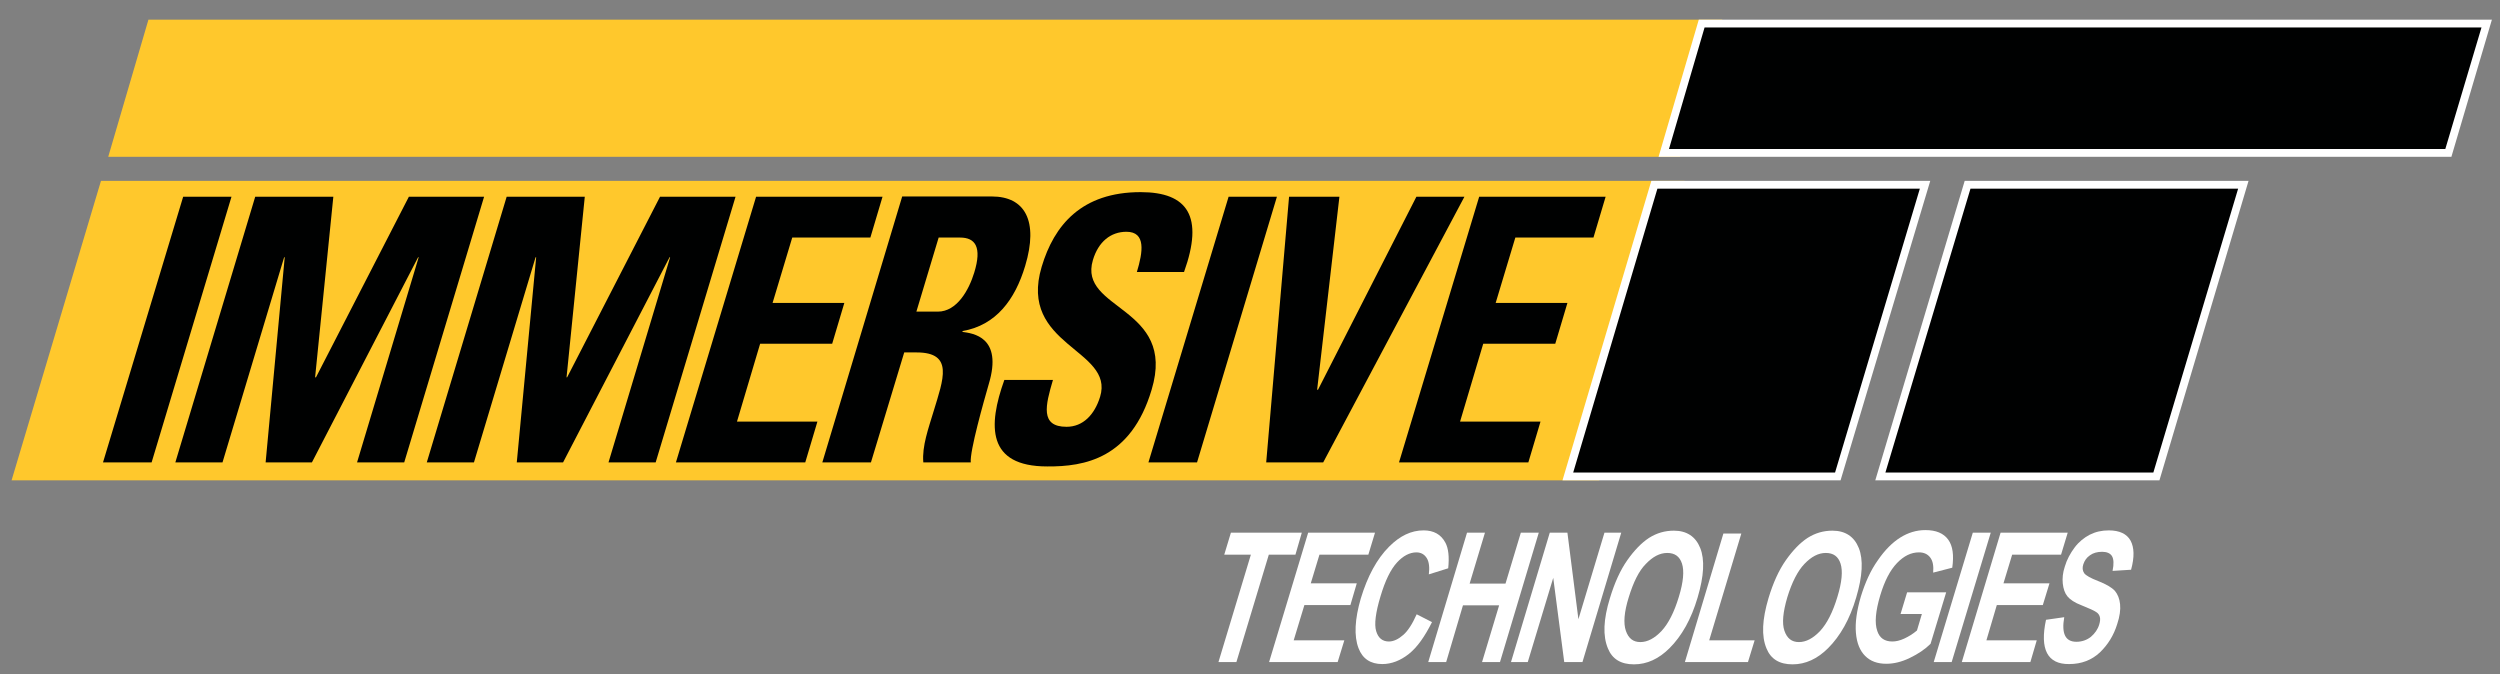
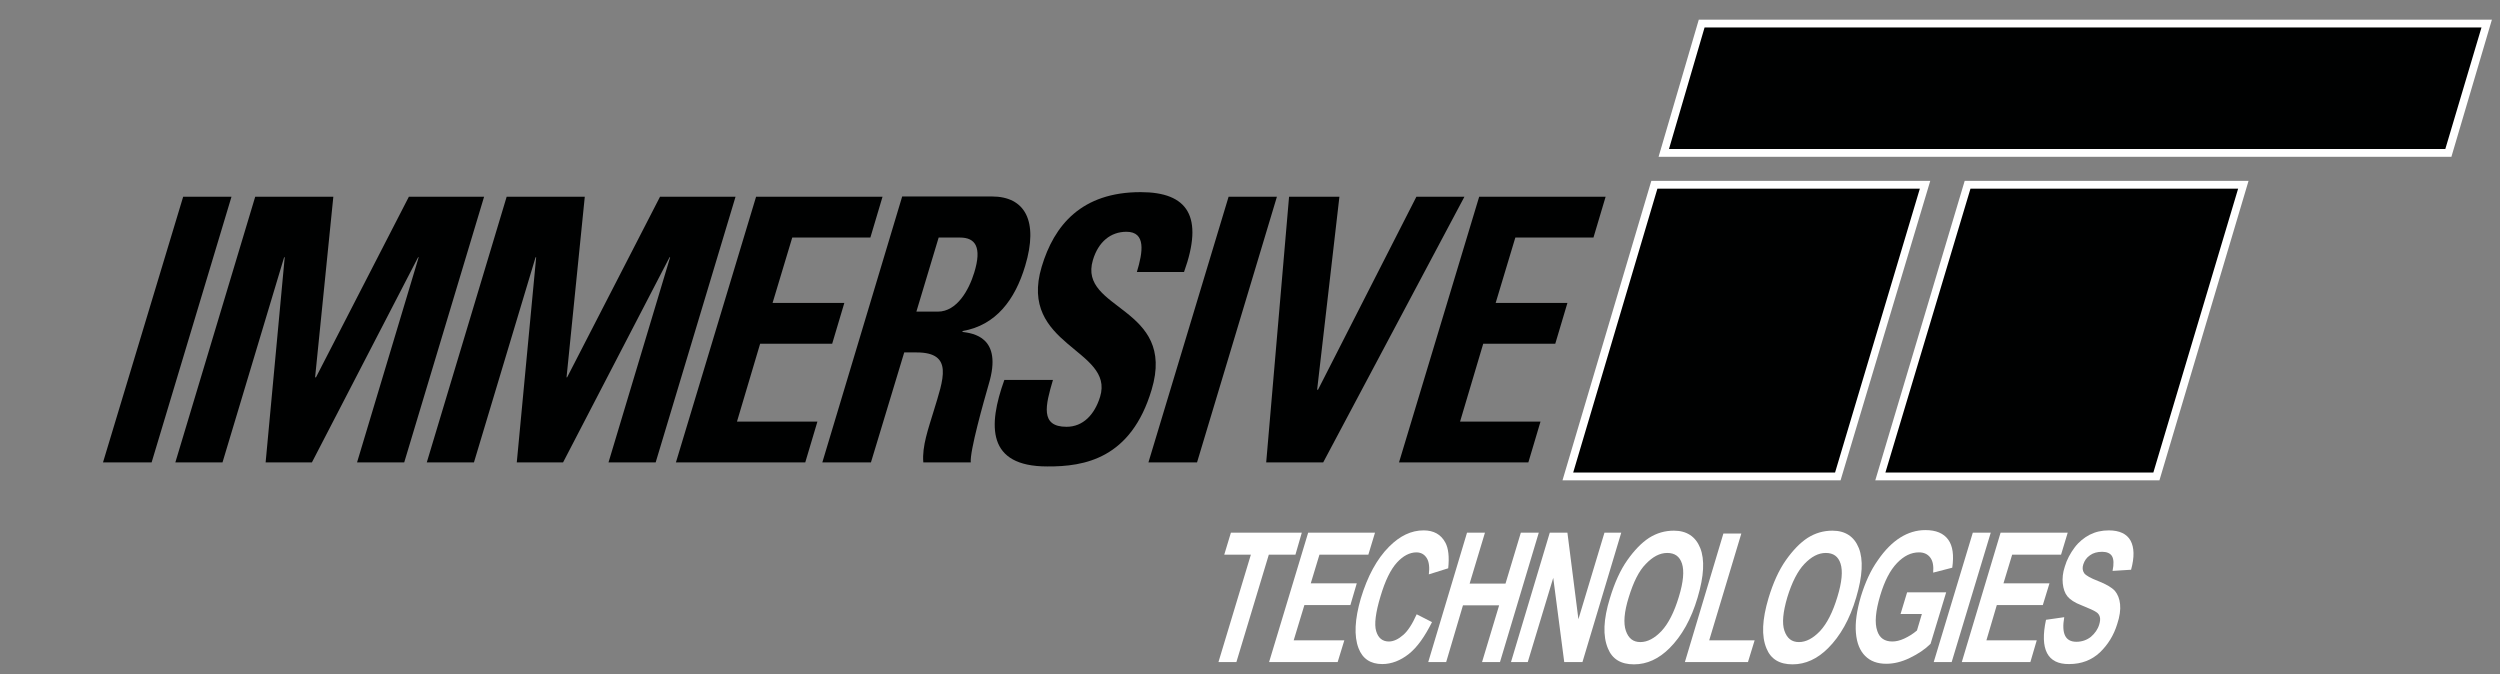
<svg xmlns="http://www.w3.org/2000/svg" xmlns:xlink="http://www.w3.org/1999/xlink" version="1.1" id="Layer_1" x="0px" y="0px" viewBox="0 0 864 233" style="enable-background:new 0 0 864 233;" xml:space="preserve">
  <rect x="0" y="0" width="864" height="233" fill="#808080" stroke="none" />
  <style type="text/css">
	.st0{fill:#000101;}
	.st1{fill:#FFFFFF;}
	.st2{clip-path:url(#SVGID_00000016037714437923823610000002774429120090715539_);fill:#FFC82C;}
	.st3{clip-path:url(#SVGID_00000073710843950450938220000012797973737254743997_);fill:#FFC82C;}
	.st4{clip-path:url(#SVGID_00000018936571841882345840000009714760418532449178_);fill:#000101;}
	.st5{clip-path:url(#SVGID_00000078726286941107774600000010218514877351110044_);fill:#FFFFFF;}
</style>
  <polygon class="st0" points="649.9,164.7 680,63.9 775.3,63.9 745.3,164.7 " />
  <path class="st1" d="M777.1,62.5H679L648.1,166h98.2L777.1,62.5L777.1,62.5L777.1,62.5z M773.5,65.2l-29.3,98.1h-92.6L681,65.2  H773.5" />
  <g>
    <g>
      <g>
        <g>
          <defs>
-             <rect id="SVGID_1_" x="4" y="6.8" width="857.2" height="452.4" />
-           </defs>
+             </defs>
          <clipPath id="SVGID_00000000904093769101539600000017545517716147056002_">
            <use xlink:href="#SVGID_1_" style="overflow:visible;" />
          </clipPath>
          <polygon style="clip-path:url(#SVGID_00000000904093769101539600000017545517716147056002_);fill:#FFC82C;" points="34.9,62.5       582.2,62.5 552.7,166 4,166     " />
        </g>
      </g>
    </g>
    <g>
      <g>
        <g>
          <defs>
-             <rect id="SVGID_00000109709243326491567630000011834201779790093494_" x="4" y="6.8" width="857.2" height="452.4" />
-           </defs>
+             </defs>
          <clipPath id="SVGID_00000042729847389798723660000008346499630796281481_">
            <use xlink:href="#SVGID_00000109709243326491567630000011834201779790093494_" style="overflow:visible;" />
          </clipPath>
          <polygon style="clip-path:url(#SVGID_00000042729847389798723660000008346499630796281481_);fill:#FFC82C;" points="51.3,6.8       595.2,6.8 580.6,54.2 37.4,54.2     " />
        </g>
      </g>
    </g>
    <g>
      <g>
        <g>
          <defs>
            <rect id="SVGID_00000139284892919611289440000004437930838812564134_" x="4" y="6.8" width="857.2" height="452.4" />
          </defs>
          <clipPath id="SVGID_00000090260692999061620380000008245075720015334310_">
            <use xlink:href="#SVGID_00000139284892919611289440000004437930838812564134_" style="overflow:visible;" />
          </clipPath>
          <polygon style="clip-path:url(#SVGID_00000090260692999061620380000008245075720015334310_);fill:#000101;" points="575,52.8       588.1,8.1 859.4,8.1 846.1,52.8     " />
        </g>
      </g>
    </g>
    <g>
      <g>
        <g>
          <defs>
            <rect id="SVGID_00000031893952190617074000000000361096332500851347_" x="4" y="6.8" width="857.2" height="452.4" />
          </defs>
          <clipPath id="SVGID_00000067232033341972947840000015310796492034030250_">
            <use xlink:href="#SVGID_00000031893952190617074000000000361096332500851347_" style="overflow:visible;" />
          </clipPath>
          <path style="clip-path:url(#SVGID_00000067232033341972947840000015310796492034030250_);fill:#FFFFFF;" d="M861.2,6.8H587.1      l-13.9,47.4h274L861.2,6.8L861.2,6.8L861.2,6.8z M857.6,9.5l-12.5,42H576.8l12.3-42H857.6" />
        </g>
      </g>
    </g>
  </g>
  <polygon class="st0" points="541.8,164.7 571.7,63.9 665.3,63.9 635.1,164.7 " />
-   <path class="st1" d="M667.1,62.5h-96.4L540,166h96.1L667.1,62.5L667.1,62.5L667.1,62.5z M663.5,65.2l-29.3,98.1h-90.5l29.1-98.1  L663.5,65.2" />
+   <path class="st1" d="M667.1,62.5h-96.4L540,166h96.1L667.1,62.5L667.1,62.5L667.1,62.5z M663.5,65.2l-29.3,98.1h-90.5l29.1-98.1  " />
  <polygon class="st0" points="52.4,159.8 80,68 63.3,68 35.6,159.8 " />
  <polygon class="st0" points="76.9,159.8 98.2,88.9 98.4,88.9 91.8,159.8 107.8,159.8 144.5,88.9 144.7,88.9 123.4,159.8   139.7,159.8 167.3,68 141.3,68 109.2,130.4 108.9,130.4 115.2,68 88.2,68 60.6,159.8 " />
  <polygon class="st0" points="163.8,159.8 185.1,88.9 185.3,88.9 178.6,159.8 194.6,159.8 231.4,88.9 231.6,88.9 210.3,159.8   226.6,159.8 254.2,68 228.1,68 196,130.4 195.8,130.4 202.1,68 175.1,68 147.5,159.8 " />
  <polygon class="st0" points="278.3,159.8 282.5,145.7 254.7,145.7 262.7,118.8 287.6,118.8 291.8,104.7 267,104.7 273.8,82.1   300.8,82.1 305,68 261.3,68 233.6,159.8 " />
  <path class="st0" d="M312.5,121.8h4.3c12.9,0,9.2,9.3,5.9,20.2c-1.8,6-4.1,12.2-3.6,17.8h16.4c-0.4-3.8,4.5-21.1,6.2-27  c5-16.5-5.6-17.6-9.1-18.1l0.1-0.3c11.5-2,18.1-10.8,21.6-22.5c4.7-15.6-0.1-24-11.5-24h-31l-27.6,91.9H301L312.5,121.8L312.5,121.8  L312.5,121.8z M324.4,82.1h7.4c5.3,0,7.6,3.3,4.9,12.1c-1.8,5.9-5.9,13.5-12.6,13.5h-7.4L324.4,82.1L324.4,82.1" />
  <path class="st0" d="M398,134.7c8.7-28.9-25.5-27.4-20.3-44.8c1.9-6.4,6.2-9.8,11.6-9.8c6.8,0,5.7,7,3.6,13.9h16.3  c6.9-19.2,1.3-27.6-15-27.6c-20.4,0-29.9,11.4-34.2,25.8c-8.2,27.4,25.2,28.4,20.2,44.9c-1.9,6.2-5.9,10.4-11.6,10.4  c-9.2,0-7.3-7.4-4.7-16.2h-16.8c-5.7,15.9-6,29.9,14.8,29.9C374.8,161.3,390.9,158.5,398,134.7L398,134.7L398,134.7z" />
  <polygon class="st0" points="413.7,159.8 441.3,68 424.6,68 396.9,159.8 " />
  <polygon class="st0" points="437.6,159.8 457.3,159.8 506.1,68 489.5,68 455.5,134.7 455.2,134.7 462.9,68 445.5,68 " />
  <polygon class="st0" points="528.2,159.8 532.4,145.7 504.6,145.7 512.6,118.8 537.5,118.8 541.7,104.7 516.9,104.7 523.7,82.1   550.7,82.1 554.9,68 511.2,68 483.5,159.8 " />
  <polygon class="st1" points="421.1,228.8 432.3,191.7 423.1,191.7 425.4,184.1 449.9,184.1 447.7,191.7 438.5,191.7 427.3,228.8 " />
  <polygon class="st1" points="438.6,228.8 452.1,184.1 475.2,184.1 472.9,191.7 456,191.7 453,201.6 468.9,201.6 466.7,209.1   450.8,209.1 447.1,221.3 464.6,221.3 462.3,228.8 " />
  <path class="st1" d="M489.6,212.3l5.3,2.7c-2.5,5-5.1,8.7-8,11s-6,3.5-9.2,3.5c-4,0-6.8-1.8-8.2-5.5c-1.6-4.2-1.3-10,0.8-17.2  c2.3-7.6,5.5-13.6,9.8-17.9c3.7-3.7,7.6-5.6,11.9-5.6c3.5,0,6,1.4,7.5,4.2c1.1,2,1.4,5,1,8.9l-6.7,2.1c0.3-2.4,0.1-4.3-0.7-5.6  c-0.8-1.3-2-2-3.6-2c-2.3,0-4.6,1.2-6.7,3.5c-2.2,2.4-4.1,6.3-5.7,11.7c-1.7,5.6-2.2,9.7-1.5,12c0.7,2.4,2.2,3.6,4.4,3.6  c1.6,0,3.3-0.8,5-2.3C486.5,218.1,488.1,215.7,489.6,212.3L489.6,212.3z" />
  <polygon class="st1" points="493.6,228.8 507,184.1 513.2,184.1 507.9,201.7 520.3,201.7 525.6,184.1 531.8,184.1 518.4,228.8   512.2,228.8 518.1,209.2 505.6,209.2 499.8,228.8 " />
  <polygon class="st1" points="522.2,228.8 535.6,184.1 541.7,184.1 545.5,214 554.5,184.1 560.3,184.1 546.9,228.8 540.6,228.8   536.8,199.7 528,228.8 " />
  <path class="st1" d="M562.9,206.4c-1.6,5.1-1.9,9-1,11.6s2.5,3.9,5,3.9s4.9-1.3,7.3-3.8c2.4-2.6,4.4-6.5,6-11.8  c1.6-5.2,1.9-9,1.1-11.5c-0.8-2.5-2.5-3.7-5.1-3.7s-5,1.3-7.4,3.8C566.4,197.3,564.5,201.2,562.9,206.4L562.9,206.4z M556.4,206.7  c1.6-5.3,3.6-9.7,6-13.1c2.4-3.4,4.9-6,7.5-7.7c2.7-1.7,5.5-2.5,8.6-2.5c4.4,0,7.5,2,9.1,6s1.3,9.7-0.9,17.1  c-2.2,7.5-5.5,13.3-9.7,17.5c-3.7,3.7-7.8,5.6-12.3,5.6s-7.5-1.8-9-5.5C553.9,219.8,554.1,214.1,556.4,206.7" />
  <polygon class="st1" points="582.3,228.8 595.6,184.4 601.8,184.4 590.7,221.3 606.4,221.3 604.1,228.8 " />
  <path class="st1" d="M617.7,206.4c-1.5,5.1-1.9,9-1,11.6s2.5,3.9,5,3.9s4.9-1.3,7.3-3.8c2.4-2.6,4.4-6.5,6-11.8  c1.6-5.2,1.9-9,1.1-11.5c-0.8-2.5-2.5-3.7-5.1-3.7s-5,1.3-7.4,3.8C621.3,197.3,619.3,201.2,617.7,206.4L617.7,206.4z M611.2,206.7  c1.6-5.3,3.6-9.7,6-13.1c2.4-3.4,4.9-6,7.5-7.7c2.7-1.7,5.5-2.5,8.6-2.5c4.4,0,7.5,2,9.1,6s1.3,9.7-0.9,17.1  c-2.2,7.5-5.5,13.3-9.7,17.5c-3.7,3.7-7.8,5.6-12.3,5.6s-7.5-1.8-9-5.5C608.7,219.8,609,214.1,611.2,206.7" />
  <path class="st1" d="M656.8,212.3l2.3-7.6h13.5l-5.4,17.8c-1.9,1.9-4.3,3.5-7.2,4.9s-5.6,2-8.1,2c-3.1,0-5.5-0.9-7.3-2.7  s-2.9-4.4-3.2-8c-0.3-3.5,0.3-7.7,1.7-12.5c1.5-4.9,3.4-9.1,5.9-12.6c2.4-3.5,5-6.1,7.7-7.8s5.6-2.6,8.7-2.6c3.7,0,6.3,1.1,7.9,3.3  c1.6,2.2,2,5.4,1.4,9.7l-6.6,1.7c0.2-2.3-0.1-4-1-5.2s-2.2-1.8-3.9-1.8c-2.7,0-5.2,1.2-7.6,3.7c-2.4,2.5-4.3,6.2-5.8,11.2  c-1.6,5.4-2,9.5-1,12.3c0.8,2.4,2.5,3.6,5.2,3.6c1.2,0,2.6-0.3,4.1-1s3-1.6,4.4-2.8l1.7-5.7h-7.4L656.8,212.3L656.8,212.3z" />
  <polygon class="st1" points="668.3,228.8 681.8,184.1 688,184.1 674.5,228.8 " />
  <polygon class="st1" points="678,228.8 691.4,184.1 714.6,184.1 712.3,191.7 695.4,191.7 692.4,201.6 708.3,201.6 706,209.1   690.1,209.1 686.5,221.3 703.9,221.3 701.7,228.8 " />
  <path class="st1" d="M707.1,214.2l6.3-0.9c-1,5.7,0.4,8.5,4.2,8.5c1.9,0,3.6-0.6,5-1.7c1.4-1.2,2.4-2.6,2.9-4.3  c0.3-1,0.4-1.9,0.2-2.6c-0.2-0.7-0.6-1.3-1.3-1.7c-0.7-0.5-2.3-1.2-5-2.3c-2.4-0.9-4-2-4.9-3.1s-1.4-2.6-1.6-4.4  c-0.2-1.8,0-3.8,0.7-5.9c0.7-2.4,1.9-4.6,3.4-6.6s3.3-3.4,5.2-4.4c2-1,4.1-1.5,6.6-1.5c3.7,0,6.2,1.2,7.5,3.5  c1.3,2.4,1.4,5.7,0.2,10.1l-6.4,0.4c0.5-2.4,0.4-4.1-0.2-5.1c-0.6-1-1.8-1.5-3.4-1.5c-1.7,0-3.1,0.4-4.2,1.2  c-1.2,0.8-1.9,1.9-2.3,3.1c-0.4,1.2-0.3,2.2,0.3,3.1c0.6,0.8,2.2,1.7,4.8,2.7c2.8,1.1,4.7,2.2,5.8,3.4c1,1.2,1.6,2.7,1.8,4.6  c0.2,1.9-0.1,4.2-1,6.9c-1.2,3.9-3.2,7.1-6,9.8c-2.8,2.6-6.3,4-10.6,4C707.6,229.6,704.9,224.4,707.1,214.2L707.1,214.2z" />
</svg>